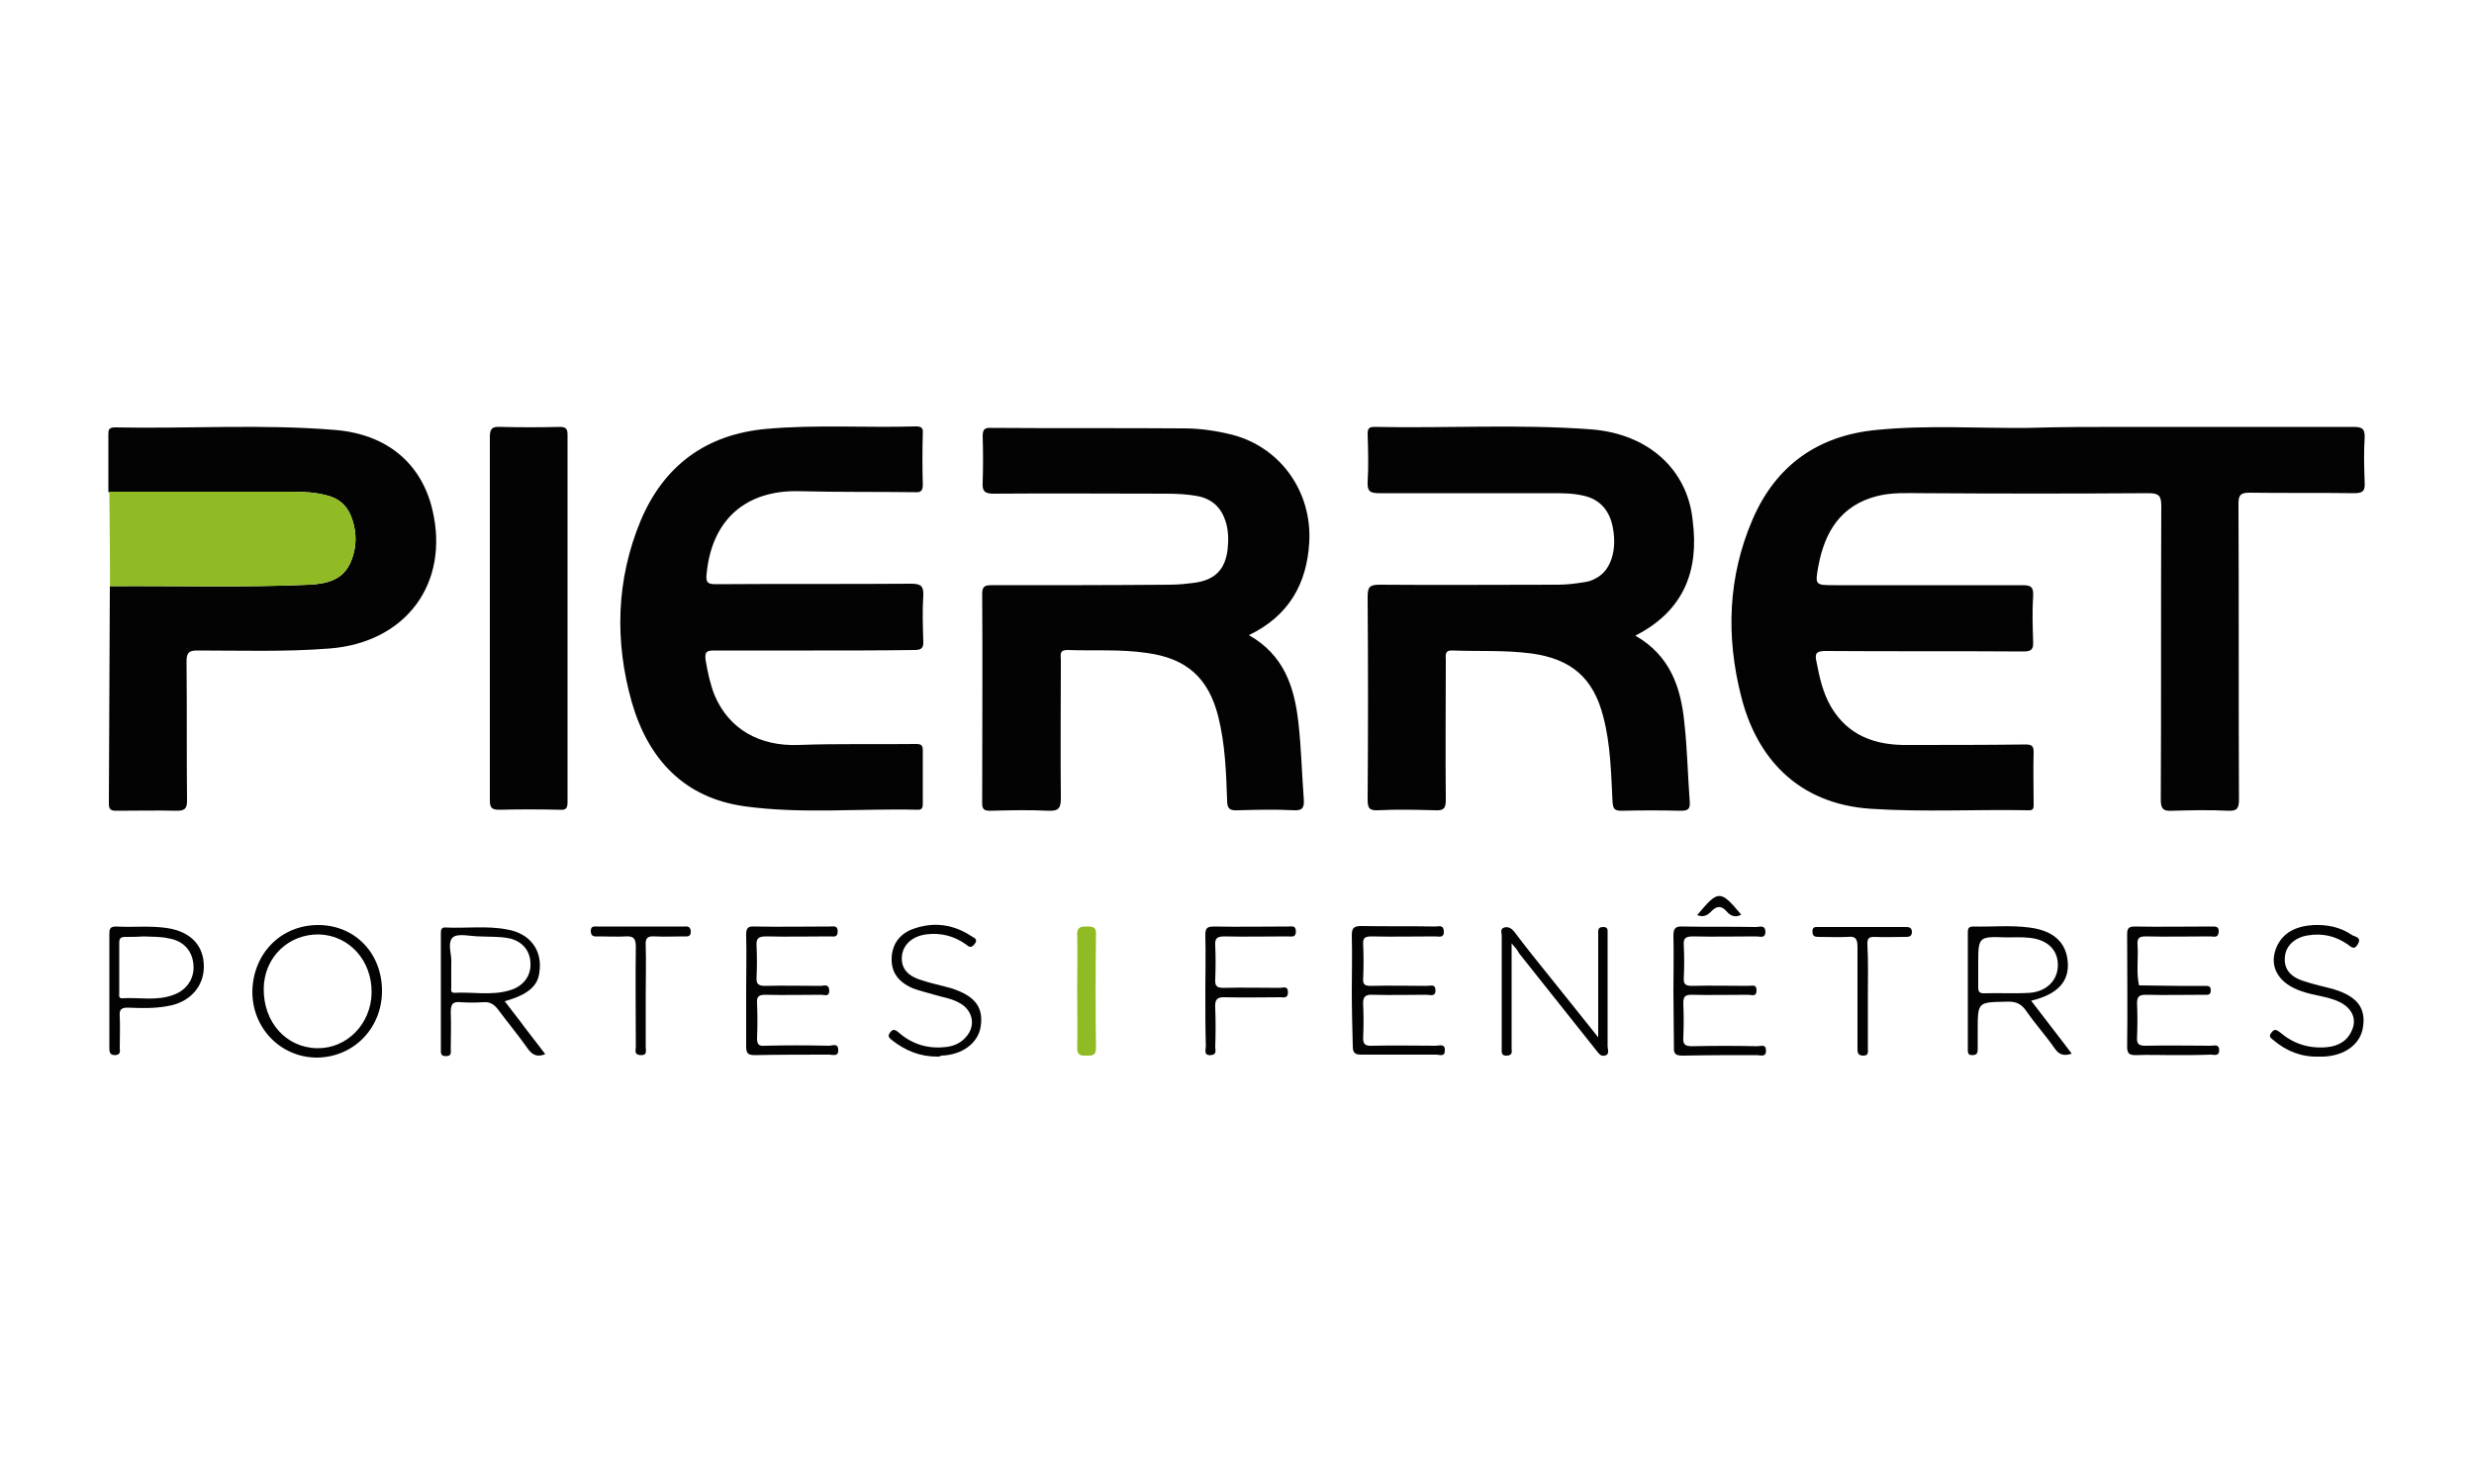
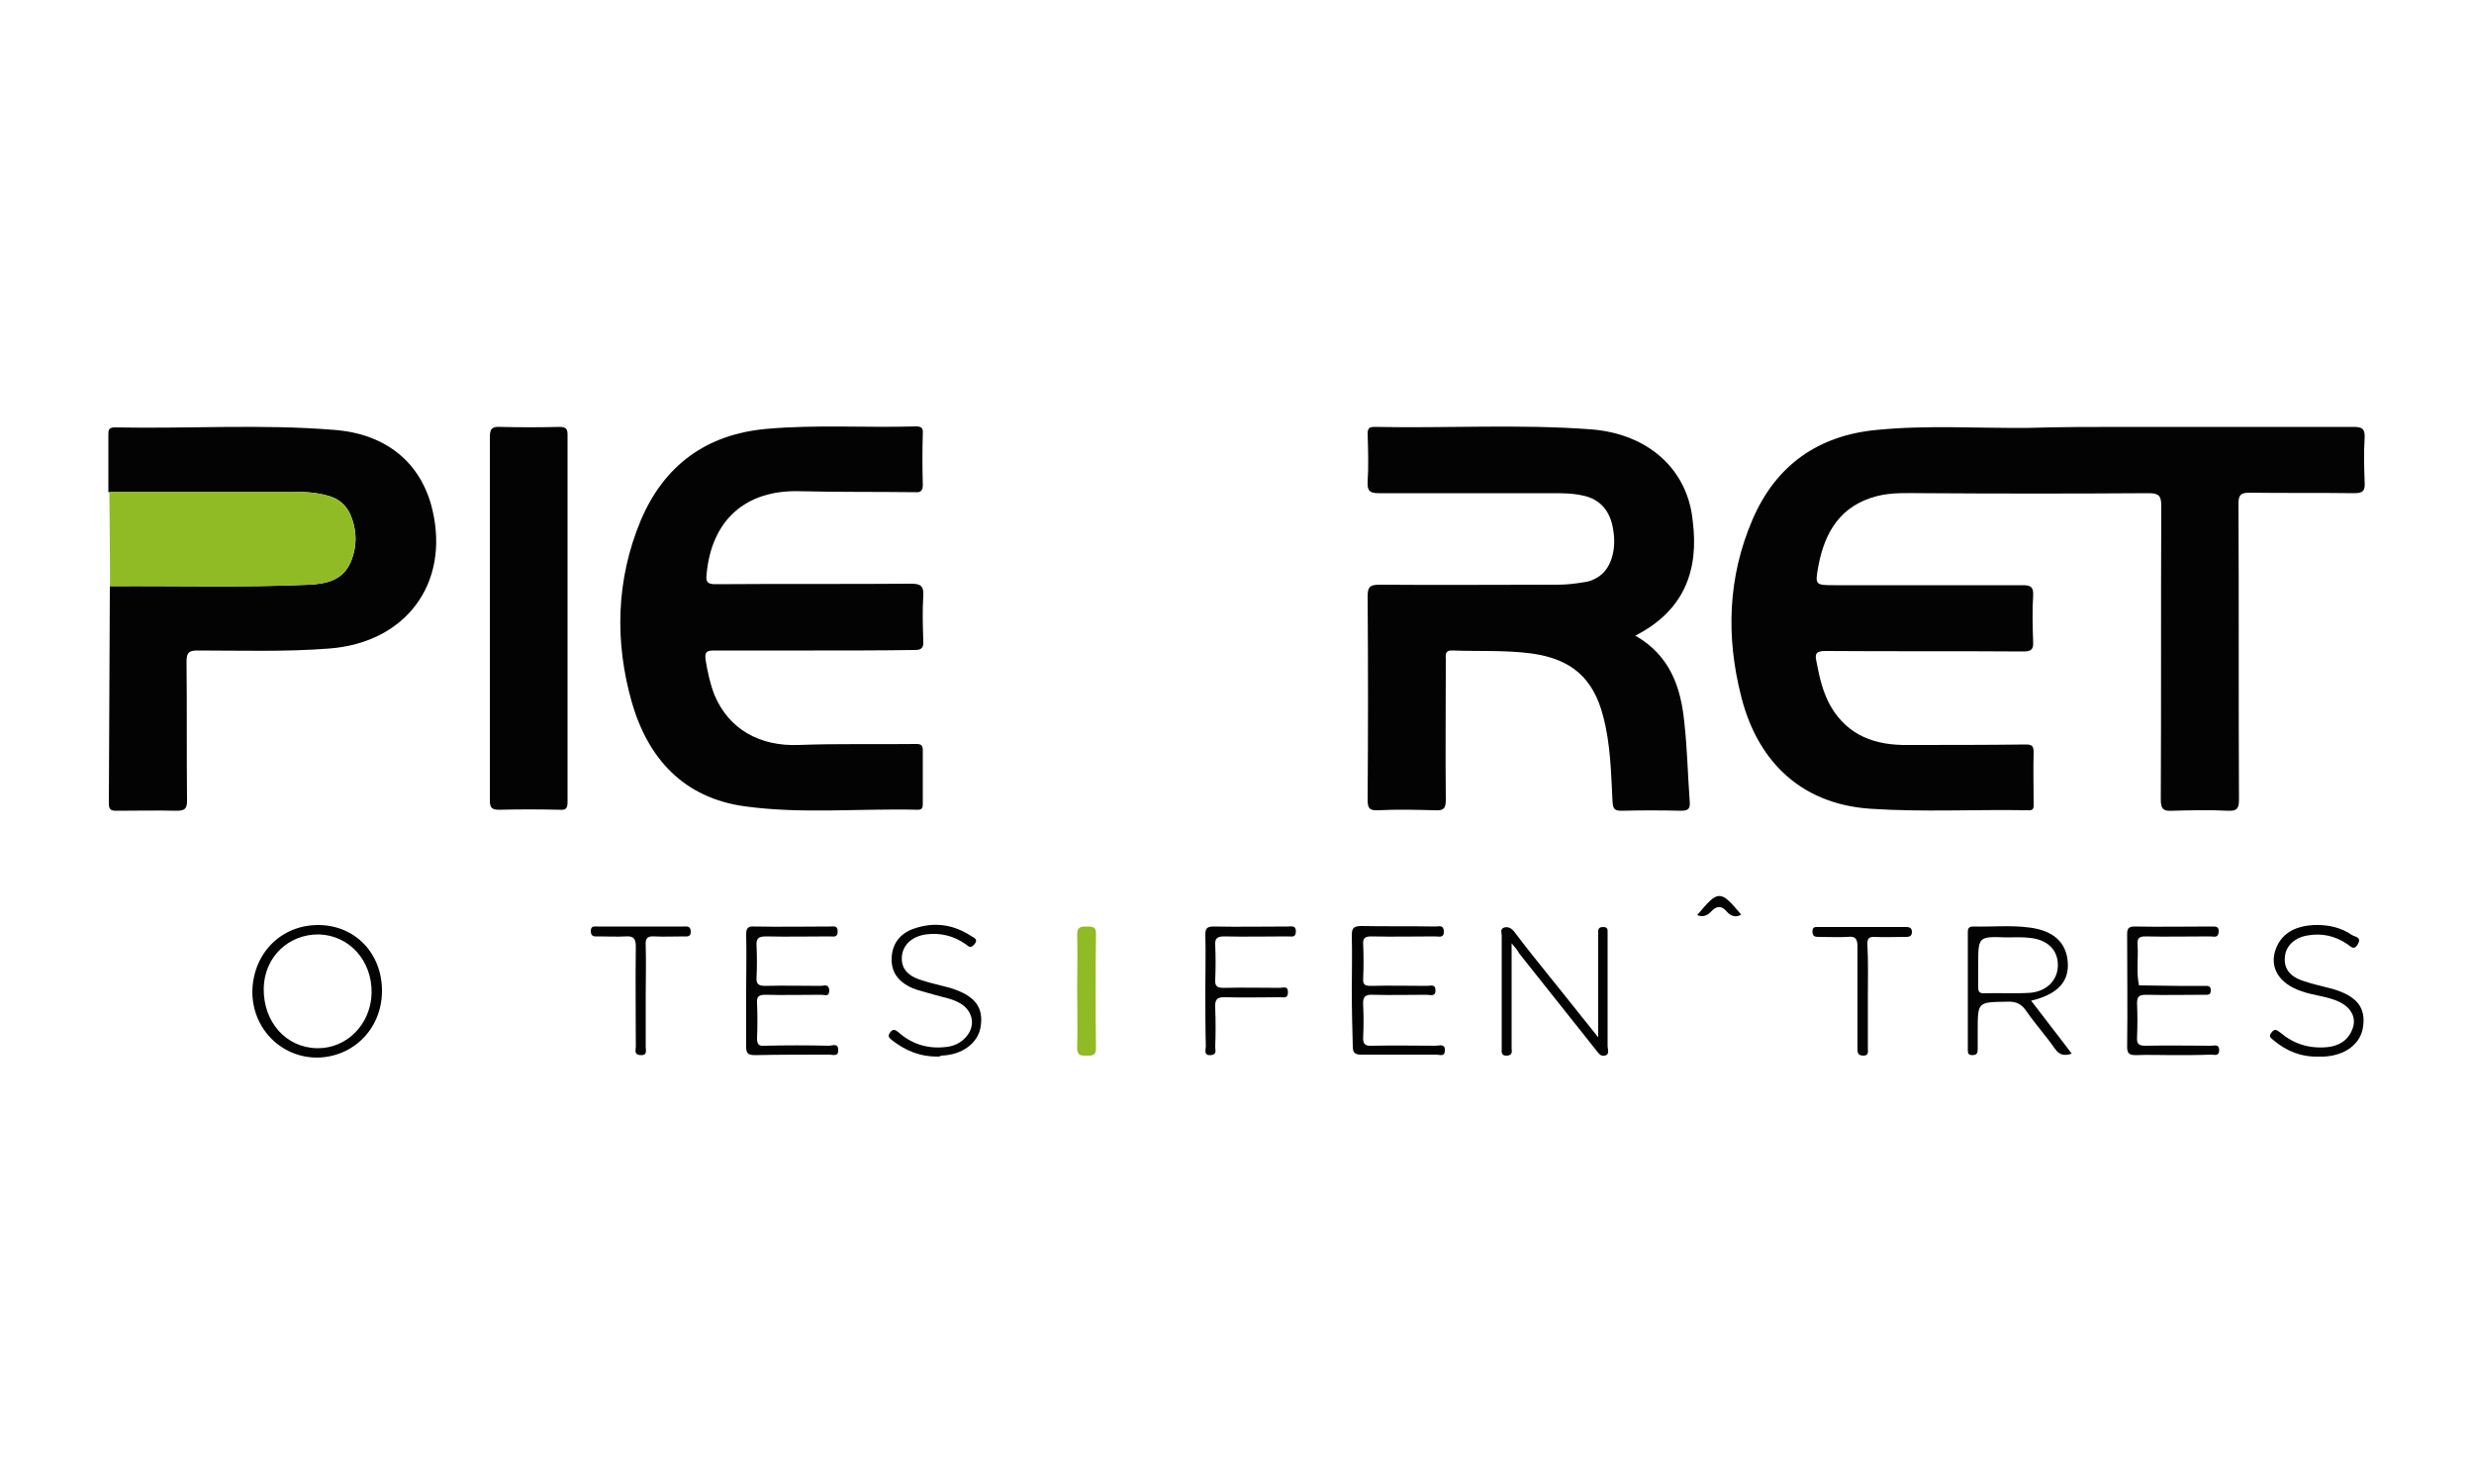
<svg xmlns="http://www.w3.org/2000/svg" version="1.1" id="Layer_1" x="0px" y="0px" viewBox="0 0 500 300" style="enable-background:new 0 0 500 300;" xml:space="preserve">
  <style type="text/css">
	.st0{fill:#EA2C38;}
	.st1{fill:#FFFFFF;}
	.st2{fill:#002E65;}
	.st3{filter:url(#Adobe_OpacityMaskFilter);}
	.st4{fill-rule:evenodd;clip-rule:evenodd;fill:#FFFFFF;}
	.st5{mask:url(#mask-2_00000054253982966311854600000005114621847831907229_);fill-rule:evenodd;clip-rule:evenodd;fill:#93A7A7;}
	.st6{fill-rule:evenodd;clip-rule:evenodd;fill:#93A7A7;}
	.st7{fill:#047BC1;}
	.st8{fill:#124E91;}
	.st9{fill:#167EC2;}
	.st10{fill:#0E7ABF;}
	.st11{fill:#D3E2EE;}
	.st12{fill:#104C8D;}
	.st13{fill:#0068AB;}
	.st14{fill:#1E3667;}
	.st15{fill:#B1C8D5;}
	.st16{fill:#2A3283;}
	.st17{fill:#2B3283;}
	.st18{fill:#4883C2;}
	.st19{fill-rule:evenodd;clip-rule:evenodd;fill:#5DFC71;}
	.st20{fill-rule:evenodd;clip-rule:evenodd;fill:#16284A;}
	.st21{fill:#708FA5;}
	.st22{fill:#EF324B;}
	.st23{fill-rule:evenodd;clip-rule:evenodd;fill:#E7303C;}
	.st24{fill-rule:evenodd;clip-rule:evenodd;fill:#17233D;}
	.st25{fill:none;}
	.st26{fill:#231F20;}
	.st27{fill:#00FF00;}
	.st28{fill:#161A36;}
	.st29{fill:#E43138;}
	.st30{fill:#FE0100;}
	.st31{fill:#FE0101;}
	.st32{fill:#FE0201;}
	.st33{fill:#FE0504;}
	.st34{fill:#FE0303;}
	.st35{fill:#FE0403;}
	.st36{fill:#FE0606;}
	.st37{fill:#FE0302;}
	.st38{fill:#FE0D0D;}
	.st39{fill:#FEFEFE;}
	.st40{fill:#FEFBFB;}
	.st41{fill:#FE0807;}
	.st42{fill:#79BF43;}
	.st43{fill:#C4C8BF;}
	.st44{fill:#7ABF43;}
	.st45{fill:#79BF42;}
	.st46{fill:#232020;}
	.st47{fill:#323B26;}
	.st48{fill:#78BC41;}
	.st49{fill:#77BB41;}
	.st50{fill:#78BE42;}
	.st51{fill:#78BE41;}
	.st52{opacity:0.9;}
	.st53{fill:#ED7D23;}
	.st54{fill:#4DBDC6;}
	.st55{fill:#A9B037;}
	.st56{fill:#AE2081;}
	.st57{fill:none;stroke:#FFFFFF;stroke-width:0.545;stroke-miterlimit:10;}
	.st58{fill:#838486;}
	.st59{fill:url(#SVGID_1_);}
	.st60{fill:url(#SVGID_00000019668830801876870020000000973603768675229856_);}
	.st61{fill:url(#SVGID_00000096776407172901829920000017475505436715914659_);}
	.st62{fill:url(#SVGID_00000029014031566756348220000011542824200848322706_);}
	.st63{fill:#919295;}
	.st64{fill:#F6B42B;}
	.st65{fill:#4EA561;}
	.st66{fill:url(#SVGID_00000049902711893782238520000008320295840335501457_);}
	.st67{fill-rule:evenodd;clip-rule:evenodd;fill:url(#SVGID_00000113330961337867127590000004670765813063902083_);}
	.st68{fill:#2A373F;}
	.st69{fill:#7C002A;}
	.st70{fill:#7D002A;}
	.st71{fill:#737172;}
	.st72{fill:#690B1E;}
	.st73{fill:#53152A;}
	.st74{fill:#6A0C1E;}
	.st75{fill:#651324;}
	.st76{fill:#611022;}
	.st77{fill:#601325;}
	.st78{fill:#6A0C1F;}
	.st79{fill:#58172A;}
	.st80{fill:#58182B;}
	.st81{fill:#5A1424;}
	.st82{fill:#59182B;}
	.st83{fill:#571528;}
	.st84{fill:#561528;}
	.st85{fill:#B85363;}
	.st86{fill:#621023;}
	.st87{fill:#72081C;}
	.st88{fill:#72071E;}
	.st89{fill:#73081E;}
	.st90{fill:#737171;}
	.st91{fill:#6C0C1E;}
	.st92{fill:#6C0C1D;}
	.st93{fill:url(#SVGID_00000181065224464807216990000005352195300297303444_);}
	.st94{fill:#333953;}
	.st95{fill:#00C6F8;}
	.st96{fill:#9746B7;}
	.st97{fill:#B23427;}
	.st98{fill:#032733;}
	.st99{fill:#E3A039;}
	.st100{fill:#CA2B90;}
	.st101{fill:none;stroke:#FFE22C;stroke-width:0.855;}
	.st102{fill:#B1B3B5;}
	.st103{fill:#65666A;}
	.st104{fill:url(#SVGID_00000078020259478212960650000012011667508302583429_);}
	.st105{fill:url(#SVGID_00000094604465938454447000000007926239283351129251_);}
	.st106{fill:url(#SVGID_00000080928283267023015190000003403648143723053959_);}
	.st107{fill:url(#SVGID_00000108988366722866605280000007834510720660995742_);}
	.st108{fill:url(#SVGID_00000020363318451367854570000010881055906174973857_);}
	.st109{fill:url(#SVGID_00000039832914171857566280000010665697529102896265_);}
	.st110{fill:url(#SVGID_00000051371302641637025290000003643088713639756942_);}
	.st111{fill:url(#SVGID_00000052794022603967322530000000578292341220519086_);}
	.st112{fill:url(#SVGID_00000111872739127289978770000000383033050121632958_);}
	.st113{fill:url(#SVGID_00000136393521821985215150000016661813720420180373_);}
	.st114{fill:url(#SVGID_00000075879749361930826060000007313143861010083462_);}
	.st115{fill:url(#SVGID_00000145750710508908214720000008794418415809616820_);}
	.st116{fill:url(#SVGID_00000171700070775042504330000003075221606339415456_);}
	.st117{fill:#5C2D91;}
	.st118{clip-path:url(#SVGID_00000137090255990326212580000004788661544664180362_);}
	.st119{fill:#5B2E92;}
	.st120{fill:#5B2F92;}
	.st121{fill:#5A3093;}
	.st122{fill:#593194;}
	.st123{fill:#593294;}
	.st124{fill:#583395;}
	.st125{fill:#573496;}
	.st126{fill:#573596;}
	.st127{fill:#563697;}
	.st128{fill:#563798;}
	.st129{fill:#553898;}
	.st130{fill:#543999;}
	.st131{fill:#543A99;}
	.st132{fill:#533B9A;}
	.st133{fill:#523C9B;}
	.st134{fill:#523D9B;}
	.st135{fill:#513E9C;}
	.st136{fill:#503F9D;}
	.st137{fill:#50409D;}
	.st138{fill:#4F419E;}
	.st139{fill:#4E429F;}
	.st140{fill:#4E439F;}
	.st141{fill:#4D44A0;}
	.st142{fill:#4D45A1;}
	.st143{fill:#4C46A1;}
	.st144{fill:#4B47A2;}
	.st145{fill:#4B48A3;}
	.st146{fill:#4A49A3;}
	.st147{fill:#494AA4;}
	.st148{fill:#494BA5;}
	.st149{fill:#484CA5;}
	.st150{fill:#474DA6;}
	.st151{fill:#474EA6;}
	.st152{fill:#464FA7;}
	.st153{fill:#4550A8;}
	.st154{fill:#4551A8;}
	.st155{fill:#4452A9;}
	.st156{fill:#4453AA;}
	.st157{fill:#4354AA;}
	.st158{fill:#4255AB;}
	.st159{fill:#4256AC;}
	.st160{fill:#4157AC;}
	.st161{fill:#4058AD;}
	.st162{fill:#4059AE;}
	.st163{fill:#3F5AAE;}
	.st164{fill:#3E5BAF;}
	.st165{fill:#3E5CB0;}
	.st166{fill:#3D5DB0;}
	.st167{fill:#3C5EB1;}
	.st168{fill:#3C5FB2;}
	.st169{fill:#3B60B2;}
	.st170{fill:#3B61B3;}
	.st171{fill:#3A62B3;}
	.st172{fill:#3963B4;}
	.st173{fill:#3964B5;}
	.st174{fill:#3865B5;}
	.st175{fill:#3766B6;}
	.st176{fill:#3767B7;}
	.st177{fill:#3668B7;}
	.st178{fill:#3569B8;}
	.st179{fill:#356AB9;}
	.st180{fill:#346BB9;}
	.st181{fill:#336CBA;}
	.st182{fill:#336DBB;}
	.st183{fill:#326EBB;}
	.st184{fill:#326FBC;}
	.st185{fill:#3170BD;}
	.st186{fill:#3071BD;}
	.st187{fill:#3072BE;}
	.st188{fill:#2F73BF;}
	.st189{fill:#2E74BF;}
	.st190{fill:#2E75C0;}
	.st191{fill:#2D76C0;}
	.st192{fill:#2C77C1;}
	.st193{fill:#2C78C2;}
	.st194{fill:#2B79C2;}
	.st195{fill:#2A7AC3;}
	.st196{fill:#2A7BC4;}
	.st197{fill:#297CC4;}
	.st198{fill:#297DC5;}
	.st199{fill:#287EC6;}
	.st200{fill:#277FC6;}
	.st201{fill:#2780C7;}
	.st202{fill:#2681C8;}
	.st203{fill:#2582C8;}
	.st204{fill:#2583C9;}
	.st205{fill:#2484CA;}
	.st206{fill:#2385CA;}
	.st207{fill:#2386CB;}
	.st208{fill:#2287CC;}
	.st209{fill:#2188CC;}
	.st210{fill:#2189CD;}
	.st211{fill:#208ACD;}
	.st212{fill:#208BCE;}
	.st213{fill:#1F8CCF;}
	.st214{fill:#1E8DCF;}
	.st215{fill:#1E8ED0;}
	.st216{fill:#1D8FD1;}
	.st217{fill:#1C90D1;}
	.st218{fill:#1C91D2;}
	.st219{fill:#1B92D3;}
	.st220{fill:#1A93D3;}
	.st221{fill:#1A94D4;}
	.st222{fill:#1995D5;}
	.st223{fill:#1896D5;}
	.st224{fill:#1897D6;}
	.st225{fill:#1798D7;}
	.st226{fill:#1799D7;}
	.st227{fill:#169AD8;}
	.st228{fill:#159BD9;}
	.st229{fill:#159CD9;}
	.st230{fill:#149DDA;}
	.st231{fill:#139EDA;}
	.st232{fill:#139FDB;}
	.st233{fill:#12A0DC;}
	.st234{fill:#11A1DC;}
	.st235{fill:#11A2DD;}
	.st236{fill:#10A3DE;}
	.st237{fill:#0FA4DE;}
	.st238{fill:#0FA5DF;}
	.st239{fill:#0EA6E0;}
	.st240{fill:#0EA7E0;}
	.st241{fill:#0DA8E1;}
	.st242{fill:#0CA9E2;}
	.st243{fill:#0CAAE2;}
	.st244{fill:#0BABE3;}
	.st245{fill:#0AACE4;}
	.st246{fill:#0AADE4;}
	.st247{fill:#09AEE5;}
	.st248{fill:#08AFE6;}
	.st249{fill:#08B0E6;}
	.st250{fill:#07B1E7;}
	.st251{fill:#06B2E7;}
	.st252{fill:#06B3E8;}
	.st253{fill:#05B4E9;}
	.st254{fill:#05B5E9;}
	.st255{fill:#04B6EA;}
	.st256{fill:#03B7EB;}
	.st257{fill:#03B8EB;}
	.st258{fill:#02B9EC;}
	.st259{fill:#01BAED;}
	.st260{fill:#01BBED;}
	.st261{fill:#00BCEE;}
	.st262{clip-path:url(#SVGID_00000164505064211150430450000014959564425673360267_);}
	.st263{clip-path:url(#SVGID_00000045607822772377164390000014771895970484939679_);}
	.st264{fill:#1AA0E1;}
	.st265{fill:url(#SVGID_00000079466074292484147800000002794932479496526486_);}
	.st266{fill:url(#SVGID_00000035524419619671847590000014644617717804336519_);}
	.st267{fill:url(#SVGID_00000057848309093166983520000000771000613172687253_);}
	.st268{fill:url(#SVGID_00000037652662968758313540000008695795812391793581_);}
	.st269{fill:#6A67CF;}
	.st270{fill:#2D8E2D;}
	.st271{fill:#C5D984;}
	.st272{clip-path:url(#SVGID_00000033336662839135780980000008808949747797984696_);}
	.st273{fill:url(#SVGID_00000145035912280923827940000006408977444660916124_);}
	.st274{fill:#00A0DC;}
	.st275{fill:#20344B;}
	.st276{fill:#6ECFED;}
	.st277{fill:#0298D2;}
	.st278{fill:#003365;}
	.st279{fill:#98CB00;}
	.st280{fill:#003366;}
	.st281{fill:#E7EFDD;}
	.st282{fill:#AAC587;}
	.st283{fill-rule:evenodd;clip-rule:evenodd;fill:#162351;}
	.st284{filter:url(#Adobe_OpacityMaskFilter_00000151537740077483395390000003613593895444312707_);}
	.st285{mask:url(#mask-2_00000072996426093288886180000018104654804154447524_);fill-rule:evenodd;clip-rule:evenodd;fill:#8089FF;}
	.st286{fill-rule:evenodd;clip-rule:evenodd;fill:#FFD41D;}
	.st287{filter:url(#Adobe_OpacityMaskFilter_00000158743936745862299780000009620396324765609403_);}
	.st288{mask:url(#mask-4_00000124863028072985652100000001153855362296994696_);fill-rule:evenodd;clip-rule:evenodd;fill:#19D9B4;}
	.st289{fill-rule:evenodd;clip-rule:evenodd;fill:#54CEFF;}
	.st290{fill-rule:evenodd;clip-rule:evenodd;fill:#FF7483;}
	.st291{fill-rule:evenodd;clip-rule:evenodd;fill:#FF8765;}
	.st292{fill:#DB016C;}
	.st293{fill:#241F20;}
	.st294{fill:none;stroke:#FFFFFF;stroke-width:3.081;stroke-miterlimit:10;}
	.st295{fill:#231E1F;}
	.st296{fill-rule:evenodd;clip-rule:evenodd;fill:none;stroke:#000000;stroke-width:0.703;stroke-miterlimit:10;}
	.st297{fill:#030303;}
	.st298{fill:#91BB25;}
	.st299{fill:#939392;}
	.st300{fill:#0BA5D6;}
	.st301{fill:#0589B4;}
	.st302{fill:url(#SVGID_00000088113798653287817740000005119469394378217344_);}
	.st303{fill:url(#SVGID_00000136387915968408373500000015975269512890177944_);}
	.st304{fill:url(#SVGID_00000111152470338669919100000000124392028382693524_);}
	.st305{fill:#2C6837;}
	.st306{fill:#AC010C;}
	.st307{fill:#0B1465;}
	.st308{fill:#F9BE00;}
	.st309{fill:#00A090;}
	.st310{fill:#44AF35;}
	.st311{fill:#006B96;}
</style>
  <g>
    <path class="st297" d="M429.7,86.3c15.3,0,30.6,0,45.9,0c1.7,0,2.4,0.3,2.3,2.2c-0.2,3-0.1,6,0,9c0.1,1.7-0.3,2.2-2.1,2.2   c-7.1-0.1-14.2,0-21.2-0.1c-1.9,0-2.2,0.6-2.2,2.3c0.1,19.9,0,39.8,0.1,59.7c0,1.7-0.3,2.4-2.2,2.3c-3.8-0.2-7.5-0.1-11.3,0   c-1.7,0.1-2.3-0.3-2.3-2.2c0.1-19.8,0-39.6,0.1-59.4c0-2.1-0.5-2.6-2.6-2.6c-15.2,0.1-30.3,0.1-45.5,0c-3.2,0-6.3-0.2-9.4,0.6   c-7.3,1.9-10.5,7.2-11.8,14.1c-0.7,3.9-0.7,3.9,3.4,3.9c12.6,0,25.2,0,37.9,0c1.7,0,2.2,0.4,2.1,2.2c-0.2,3.1-0.1,6.1,0,9.2   c0.1,1.6-0.4,2-2,2c-13.3-0.1-26.6,0-39.9-0.1c-1.8,0-2.3,0.4-1.9,2.1c0.6,3.2,1.3,6.3,2.9,9.1c3.5,6,9.1,7.9,15.6,7.8   c7.9,0,15.8,0,23.8-0.1c1.2,0,1.6,0.3,1.6,1.5c-0.1,3.5,0,6.9,0,10.4c0,0.8,0.1,1.5-1.1,1.4c-10.6-0.2-21.2,0.4-31.8-0.3   c-15.1-1-23.2-10.7-26.2-22.7c-3.1-12.1-2.7-24.2,2.3-35.8c4.7-10.9,13.2-17,25.2-18.1c10.1-1,20.3-0.3,30.5-0.4   C416.3,86.3,423,86.3,429.7,86.3z" />
    <path class="st297" d="M330.5,128.5c7,4,9.2,10.4,9.9,17.5c0.6,5.3,0.7,10.7,1.1,16.1c0.1,1.4-0.3,1.8-1.8,1.8c-4-0.1-8-0.1-12,0   c-1.4,0-1.7-0.4-1.8-1.8c-0.3-5.8-0.4-11.7-1.9-17.3c-2-7.8-6.5-11.6-14.5-12.7c-5.3-0.7-10.6-0.4-15.9-0.6c-1.7-0.1-1.4,1-1.4,1.9   c0,9.4-0.1,18.9,0,28.3c0,1.8-0.5,2.2-2.2,2.1c-3.8-0.1-7.7-0.2-11.5,0c-1.9,0.1-2.1-0.6-2.1-2.2c0.1-13.7,0.1-27.3,0-41   c0-1.9,0.4-2.4,2.4-2.4c12,0.1,24,0,36,0c1.8,0,3.5-0.2,5.3-0.5c0.9-0.1,1.8-0.4,2.6-0.9c2.8-1.5,4.1-5.5,3.3-9.9   c-0.6-3.7-2.7-6-6-6.7c-2.1-0.5-4.3-0.5-6.4-0.5c-11.6,0-23.2,0-34.9,0c-1.8,0-2.4-0.4-2.3-2.3c0.2-3.2,0.1-6.5,0-9.7   c0-1.1,0.3-1.4,1.4-1.4c14.6,0.3,29.2-0.6,43.8,0.5c11.5,0.9,19.5,8.1,20.5,18.5C343.4,115.4,340.3,123.5,330.5,128.5z" />
-     <path class="st297" d="M252.4,128.4c7.1,4,9.2,10.5,10,17.6c0.6,5.2,0.7,10.4,1.1,15.6c0.1,1.6-0.2,2.3-2,2.2   c-3.8-0.2-7.5-0.1-11.3,0c-1.7,0.1-2.2-0.3-2.2-2.1c-0.2-5.7-0.4-11.3-1.8-16.9c-2-7.8-6.4-11.7-14.4-12.8   c-5.4-0.8-10.7-0.4-16.1-0.6c-1.7,0-1.3,1.1-1.3,2c0,9.3-0.1,18.6,0,27.9c0,1.9-0.3,2.7-2.5,2.6c-3.9-0.2-7.8-0.1-11.8,0   c-1.2,0-1.6-0.3-1.6-1.5c0-14.1,0.1-28.3,0-42.4c0-1.6,0.7-1.7,2-1.7c12,0,24,0,36-0.1c1.7,0,3.4-0.2,5-0.4   c4.1-0.6,6.1-2.7,6.6-6.7c0.2-1.9,0.2-3.8-0.4-5.7c-0.9-2.8-2.7-4.5-5.6-5.1c-2.1-0.4-4.3-0.5-6.4-0.5c-11.6,0-23.2-0.1-34.9,0   c-1.9,0-2.3-0.6-2.2-2.3c0.1-3.1,0.1-6.1,0-9.2c0-1.3,0.2-1.9,1.7-1.8c13,0.1,26,0,39,0.1c3.3,0,6.6,0.5,9.8,1.3   c9.8,2.6,16.1,11.6,15.5,21.8C264.1,118,260.5,124.5,252.4,128.4z" />
    <path class="st297" d="M164.4,131.5c-6.7,0-13.4,0-20.1,0c-1.5,0-1.9,0.3-1.7,1.9c0.4,2.4,0.9,4.8,1.8,7.1   c2.9,6.9,9.1,10.4,17,10.1c7.9-0.3,15.8-0.1,23.8-0.2c1,0,1.3,0.3,1.3,1.3c0,3.6,0,7.2,0,10.8c0,0.7-0.1,1.2-1,1.2   c-11.7-0.3-23.4,0.9-35-0.7c-12.3-1.7-19.5-9.6-22.8-21c-3.5-12.3-3.2-24.8,1.8-36.8c4.7-11.1,13.2-17.4,25.4-18.5   c10.1-0.9,20.1-0.2,30.2-0.5c1.1,0,1.5,0.3,1.4,1.4c-0.1,3.5-0.1,6.9,0,10.4c0,1.2-0.4,1.6-1.6,1.5c-7.8-0.1-15.5,0-23.3-0.2   c-10.9-0.3-17.8,5.8-18.8,16.8c-0.2,1.7,0.3,2,1.9,2c13.2-0.1,26.3,0,39.5-0.1c1.9,0,2.5,0.5,2.4,2.4c-0.2,3.1-0.1,6.1,0,9.2   c0.1,1.5-0.5,1.8-1.8,1.8C178,131.5,171.2,131.5,164.4,131.5z" />
    <path class="st297" d="M58.7,99.4c2.5,0,5.1,0.1,7.5,0.8c2.1,0.5,3.7,1.8,4.6,3.8c1.4,3.3,1.4,6.6,0,9.8c-1.6,3.5-4.8,4.2-8.2,4.4   c-13.5,0.6-26.9,0.2-40.4,0.3c-0.1,14.7-0.1,29.3-0.2,44c0,1.2,0.5,1.4,1.5,1.4c4.1,0,8.2-0.1,12.2,0c1.6,0,2.1-0.4,2.1-2   c-0.1-9.4,0-18.7-0.1-28.1c0-1.8,0.4-2.3,2.2-2.3c8.9,0,17.8,0.3,26.7-0.4c15.4-1.2,24.3-13.1,20.8-28c-2.2-9.4-9.2-15.4-19.9-16.2   c-14.7-1.2-29.5-0.2-44.3-0.5c-1.3,0-1.3,0.6-1.3,1.6v11.5L58.7,99.4" />
    <path class="st297" d="M99,124.8c0-12.1,0-24.3,0-36.4c0-1.7,0.4-2.2,2.1-2.1c4,0.1,8,0.1,12,0c1.3,0,1.6,0.4,1.6,1.6   c0,24.7,0,49.5,0,74.2c0,1.3-0.3,1.7-1.6,1.6c-4.1-0.1-8.2-0.1-12.2,0c-1.5,0-1.9-0.4-1.9-1.9C99,149.5,99,137.2,99,124.8z" />
    <path class="st298" d="M22.1,99.4c12.2,0,24.5,0,36.6,0c2.5,0,5.1,0.1,7.5,0.8c2.1,0.5,3.7,1.8,4.6,3.8c1.4,3.3,1.4,6.6,0,9.8   c-1.6,3.5-4.8,4.2-8.2,4.4c-13.5,0.6-26.9,0.2-40.4,0.3C22.3,118.5,22.1,99.4,22.1,99.4z" />
    <path class="st297" d="M410.5,202.3c2.8,3.7,5.5,7.1,8.2,10.7c-1.5,0.5-2.5,0.3-3.4-1c-1.8-2.6-3.9-4.9-5.7-7.5c-1-1.5-2.1-2.1-4-2   c-5.9,0.1-5.9,0-5.9,5.8c0,1.2,0,2.5,0,3.7c0,0.8-0.1,1.3-1.1,1.3c-0.9,0-0.9-0.5-0.9-1.2c0-7.8,0-15.7,0-23.5c0-0.7,0-1.3,1.1-1.3   c3.8,0.1,7.5-0.3,11.3,0.2c4.9,0.6,7.5,3,7.8,7C418.2,198.4,415.9,201,410.5,202.3z M399.8,195.1c0,1.5,0,2.9,0,4.4   c0,0.8,0.1,1.3,1.1,1.3c3.1-0.1,6.3,0.1,9.4-0.1c3.4-0.3,5.6-2.6,5.6-5.6c0-3-2-5.1-5.6-5.5c-1.6-0.2-3.2-0.1-4.8-0.1   C399.8,189.3,399.8,189.3,399.8,195.1z" />
-     <path class="st297" d="M102,202.4c1.5,2,2.9,3.7,4.2,5.5c1.3,1.7,2.6,3.4,4,5.2c-1.7,0.7-2.7,0.1-3.6-1.2c-1.9-2.7-4-5.2-6-7.9   c-0.8-1-1.6-1.5-2.9-1.4c-1.5,0.1-3.1,0.1-4.6,0c-1.7-0.2-2,0.5-2,2.1c0.1,2.5,0,4.9,0,7.4c0,0.7,0.2,1.4-1,1.4c-1.1,0-1-0.7-1-1.4   c0-7.8,0-15.5,0-23.3c0-0.7,0-1.4,1-1.3c4.1,0.2,8.3-0.4,12.4,0.4c4.7,0.8,7.2,4.3,6.5,8.7C108.7,199.3,106.7,201.1,102,202.4z    M91.2,194.8c0,1.8,0,3.3,0,4.7c0,0.5-0.2,1.2,0.6,1.2c3.7-0.2,7.6,0.6,11.2-0.5c2.8-0.8,4.4-3,4.2-5.6c-0.1-2.6-1.9-4.6-4.8-5   c-1.8-0.3-3.7-0.2-5.5-0.3c-1.8,0-4.3-0.7-5.4,0.2C90.3,190.7,91.4,193.2,91.2,194.8z" />
    <path class="st297" d="M64.3,187c7.5,0,13,5.8,12.9,13.5c-0.1,7.5-5.8,13.2-13.1,13.3c-7.4,0-13.2-6-13.1-13.5   C51.2,192.7,56.8,187,64.3,187z M75.1,200.7c0.1-6.5-4.5-11.6-10.6-11.8c-6.2-0.1-11.1,4.6-11.2,10.9c-0.1,6.8,4.5,12,10.8,12.1   C70.1,212,75,207,75.1,200.7z" />
    <path class="st297" d="M439.1,213.3c-2.5,0-4.9-0.1-7.4,0c-1.2,0-1.8-0.2-1.8-1.6c0.1-7.6,0-15.2,0-22.8c0-1.1,0.2-1.6,1.5-1.6   c5.1,0.1,10.3,0,15.5,0c0.8,0,1.6-0.1,1.5,1.1c-0.1,1.3-1,0.9-1.7,0.9c-4.4,0-8.8,0.1-13.1,0c-1.3,0-1.7,0.4-1.6,1.7   c0.2,2.7-0.3,5.5,0.3,8.2c2.6,0,5.2,0.1,7.8,0.1c1.8,0,3.7,0,5.5,0c0.7,0,1.2,0,1.2,0.9c0,1-0.6,0.9-1.2,0.9c-3.9,0-7.8,0.1-11.8,0   c-1.3,0-1.9,0.2-1.9,1.7c0.1,2.3,0.1,4.6,0,6.9c-0.1,1.5,0.5,1.7,1.8,1.7c4.4-0.1,8.8,0,13.1,0c0.7,0,1.7-0.4,1.7,0.9   c0,1.3-1,0.9-1.7,0.9C444.3,213.3,441.7,213.3,439.1,213.3z" />
-     <path class="st297" d="M338.2,200.3c0-3.7,0.1-7.4,0-11.1c0-1.4,0.3-2,1.9-1.9c4.9,0.1,9.9,0,14.8,0.1c0.7,0,1.8-0.5,1.9,0.9   c0,1.5-1.1,1-1.8,1c-4.3,0-8.6,0.1-12.9,0c-1.6,0-1.9,0.5-1.8,1.9c0.1,2.1,0.1,4.3,0,6.4c-0.1,1.3,0.3,1.7,1.6,1.7   c3.8-0.1,7.7,0,11.5,0c0.7,0,1.6-0.4,1.6,0.9c0,1.4-1,0.9-1.6,0.9c-3.8,0-7.7,0.1-11.5,0c-1.3,0-1.7,0.3-1.7,1.7   c0.1,2.3,0.1,4.6,0,6.9c-0.1,1.4,0.3,1.8,1.8,1.8c4.4-0.1,8.8-0.1,13.2,0c0.6,0,1.7-0.5,1.7,0.8c0.1,1.5-1.1,1-1.8,1   c-5,0-10,0-15,0.1c-1.4,0-1.9-0.3-1.8-1.8C338.3,207.8,338.2,204.1,338.2,200.3z" />
    <path class="st297" d="M273.2,200.3c0-3.7,0.1-7.4,0-11.1c0-1.4,0.2-2,1.9-2c5,0.1,10,0,15,0.1c0.7,0,1.6-0.4,1.7,0.9   c0.1,1.5-1,1.1-1.7,1.1c-4.3,0-8.6,0.1-12.9,0c-1.3,0-1.8,0.3-1.7,1.6c0.1,2.3,0.1,4.6,0,6.9c-0.1,1.3,0.4,1.5,1.6,1.5   c3.8-0.1,7.5,0,11.3,0c0.7,0,1.7-0.4,1.7,0.8c0.1,1.5-1.1,1-1.8,1c-3.6,0-7.2,0.1-10.8,0c-1.7-0.1-2.1,0.5-2,2.1   c0.1,2.1,0.1,4.3,0,6.4c-0.1,1.6,0.5,1.9,2,1.8c4.2-0.1,8.5,0,12.7,0c0.7,0,1.9-0.5,1.8,1c0,1.3-1.1,0.8-1.7,0.8   c-5.1,0-10.2,0-15.2,0c-1.3,0-1.7-0.4-1.7-1.7C273.3,207.9,273.2,204.1,273.2,200.3z" />
    <path class="st297" d="M150.8,200.2c0-3.8,0.1-7.5,0-11.3c0-1.3,0.4-1.7,1.7-1.6c5.1,0.1,10.2,0,15.2,0c0.7,0,1.6-0.3,1.6,1   c0,1.3-0.9,1-1.6,1c-4.3,0-8.6,0.1-12.9,0c-1.5,0-2,0.4-1.9,1.9c0.1,2.1,0.1,4.3,0,6.4c-0.1,1.3,0.4,1.7,1.7,1.7   c3.8-0.1,7.5,0,11.3,0c0.6,0,1.6-0.5,1.7,0.9c0,1.4-0.9,0.9-1.6,0.9c-3.8,0-7.5,0.1-11.3,0c-1.3,0-1.8,0.3-1.7,1.7   c0.1,2.4,0.1,4.8,0,7.1c0,1.3,0.4,1.6,1.6,1.5c4.3-0.1,8.6-0.1,12.9,0c0.7,0,1.9-0.6,1.9,0.8c0.1,1.5-1.1,1-1.8,1c-5,0-10,0-15,0.1   c-1.5,0-1.8-0.4-1.8-1.8C150.8,207.8,150.8,204,150.8,200.2z" />
    <path class="st297" d="M305.5,190.7c0,6.7,0,12.9,0,19.1c0,0.7,0,1.4,0,2.1c0,0.6,0.3,1.4-0.9,1.5c-1.3,0.1-1.1-0.8-1.1-1.5   c0-6.4,0-12.9,0-19.3c0-1.2,0-2.3,0-3.5c0-0.5-0.4-1.3,0.5-1.6c0.8-0.2,1.4,0.1,2,0.8c2.4,3.2,4.9,6.3,7.4,9.4   c3.1,3.9,6.2,7.7,9.6,12c0-6.9,0-13.4,0-19.8c0-0.5,0-1.1,0-1.6c0-0.7,0.4-0.9,1-0.9c0.6,0,0.9,0.2,0.9,0.8c0,0.4,0,0.8,0,1.2   c0,7.4,0,14.7,0,22.1c0,0.6,0.5,1.7-0.6,1.9c-0.9,0.2-1.3-0.6-1.8-1.2c-5.2-6.5-10.3-13-15.5-19.5   C306.7,192.1,306.3,191.6,305.5,190.7z" />
-     <path class="st297" d="M22.1,200.2c0-3.8,0-7.5,0-11.3c0-0.9,0-1.6,1.3-1.6c3.4,0.2,6.9-0.2,10.3,0.3c4.8,0.7,7.5,3.5,7.5,7.8   c0,4.1-2.9,7.3-7.4,8c-2.7,0.5-5.4,0.4-8,0.3c-1.3,0-1.7,0.4-1.6,1.7c0.1,2.1,0,4.3,0,6.4c0,0.6,0.3,1.4-0.9,1.5   c-1.1,0-1.2-0.6-1.2-1.4C22.1,208,22.1,204.1,22.1,200.2z M29,189.3C29,189.3,29,189.3,29,189.3c-1.2,0.1-2.5,0.1-3.7,0.1   c-0.9,0-1.2,0.3-1.2,1.2c0,3.4,0,6.7,0,10.1c0,0.5-0.2,1.2,0.7,1.1c3.4-0.2,6.9,0.6,10.3-0.7c2.7-1,4.2-3.3,4-6   c-0.2-2.9-2-4.9-5-5.4C32.4,189.3,30.7,189.4,29,189.3z" />
    <path class="st297" d="M189.4,213.6c-3.5,0-6.4-1.2-9.1-3.3c-0.6-0.5-1-0.8-0.4-1.6c0.6-0.8,1.1-0.5,1.7,0c2.6,2.3,5.7,3.3,9.1,3   c1.9-0.1,3.6-0.8,4.8-2.4c1.7-2.2,1-5.1-1.5-6.5c-1.7-1-3.6-1.2-5.5-1.8c-1.3-0.4-2.7-0.7-4-1.2c-3-1.3-4.4-3.3-4.3-6.1   c0.1-3,1.8-5.1,4.6-6c4.1-1.4,8-0.8,11.6,1.6c0.5,0.3,1.3,0.6,0.6,1.5c-0.7,0.9-1.1,0.7-1.8,0.1c-2.4-1.7-5.1-2.4-8.1-2   c-2.7,0.4-4.5,2-4.8,4.2c-0.3,2.4,0.9,4.1,3.8,5c2,0.7,4.2,1.1,6.2,1.7c4.7,1.5,6.5,3.8,5.9,7.7c-0.5,3.4-3.8,5.8-8,5.9   C190,213.6,189.7,213.6,189.4,213.6z" />
    <path class="st297" d="M468.6,213.6c-3.5,0.1-6.5-1.1-9.1-3.3c-0.6-0.5-1.1-0.8-0.4-1.6c0.6-0.8,1-0.5,1.7,0c2.7,2.3,5.8,3.3,9.4,3   c2.4-0.2,4.3-1.3,5.2-3.6c0.9-2.2-0.1-4.3-2.5-5.5c-2.4-1.2-5.2-1.3-7.7-2.2c-4.6-1.5-6.7-4.9-5.2-8.7c1.3-3.3,4.2-4.5,7.6-4.7   c2.7-0.1,5.4,0.4,7.7,2c0.6,0.4,2.1,0.4,1.2,1.9c-0.8,1.4-1.5,0.3-2.2-0.1c-2.4-1.6-5-2.2-7.9-1.7c-2.6,0.4-4.4,2.1-4.6,4.2   c-0.3,2.4,0.9,4.1,3.7,5c2,0.7,4.1,1.1,6.2,1.7c4.6,1.4,6.4,3.7,5.9,7.4c-0.4,3.6-3.6,6-8,6.2C469.2,213.6,468.9,213.6,468.6,213.6   z" />
    <path class="st297" d="M243.6,200.3c0-3.8,0.1-7.5,0-11.3c0-1.3,0.3-1.7,1.7-1.7c5,0.1,10,0,15,0c0.7,0,1.6-0.3,1.6,1   c0,1.3-0.9,1-1.6,1c-4.3,0-8.6,0.1-12.9,0c-1.4,0-1.9,0.4-1.8,1.8c0.1,2.3,0.1,4.6,0,6.9c-0.1,1.5,0.5,1.7,1.8,1.7   c3.8-0.1,7.5,0,11.3,0c0.6,0,1.6-0.5,1.6,0.9c0,1.3-0.9,1-1.5,1c-3.7,0-7.4,0.1-11.1,0c-1.8-0.1-2.2,0.5-2.1,2.2   c0.1,2.6,0.1,5.2,0,7.8c0,0.7,0.4,1.6-0.9,1.7c-1.5,0.1-1-1.1-1-1.8C243.6,207.8,243.6,204,243.6,200.3z" />
    <path class="st297" d="M130.5,201.5c0,3.4,0,6.8,0,10.1c0,0.8,0.4,1.8-1.1,1.7c-1.3-0.1-0.9-1-0.9-1.7c0-6.8-0.1-13.5,0-20.2   c0-1.6-0.4-2.2-2-2.1c-1.8,0.1-3.7,0-5.5,0c-0.7,0-1.6,0.2-1.6-1.1c0-1.1,0.8-0.9,1.4-0.9c5.8,0,11.5,0,17.3,0   c0.6,0,1.4-0.2,1.5,0.9c0.1,1.3-0.8,1.1-1.5,1.1c-1.9,0-3.8,0.1-5.8,0c-1.4-0.1-1.9,0.3-1.8,1.8C130.6,194.6,130.5,198,130.5,201.5   z" />
    <path class="st297" d="M377.5,201.6c0,3.5,0,6.9,0,10.4c0,0.6,0.2,1.4-0.9,1.4c-1.2,0-1.2-0.7-1.2-1.5c0-6.8,0-13.6,0-20.5   c0-1.6-0.4-2.2-2-2c-1.9,0.1-3.8,0-5.8,0c-0.8,0-1.3-0.1-1.3-1.1c0-1,0.6-0.9,1.2-0.9c5.8,0,11.7,0,17.5,0c0.7,0,1.4,0,1.4,1   c0,1-0.7,1-1.4,1c-2.1,0-4.2,0.1-6.2,0c-1.1,0-1.4,0.3-1.4,1.4C377.6,194.4,377.5,198,377.5,201.6z" />
    <path class="st298" d="M217.7,200.2c0-3.8,0.1-7.5,0-11.3c0-1.4,0.6-1.6,1.8-1.6c1.1,0,2.1-0.1,2,1.6c-0.1,7.7-0.1,15.3,0,23   c0,1.6-0.9,1.5-1.9,1.5c-1,0-1.9,0.1-1.9-1.5C217.8,208,217.7,204.1,217.7,200.2z" />
    <path class="st297" d="M343,185c4.2-5,4.6-5.3,8.9-0.1c-1.2,0.7-2.2,0.2-2.9-0.6c-1.1-1.3-2.1-1.2-3.2,0   C345.1,185,344.3,185.5,343,185z" />
  </g>
</svg>